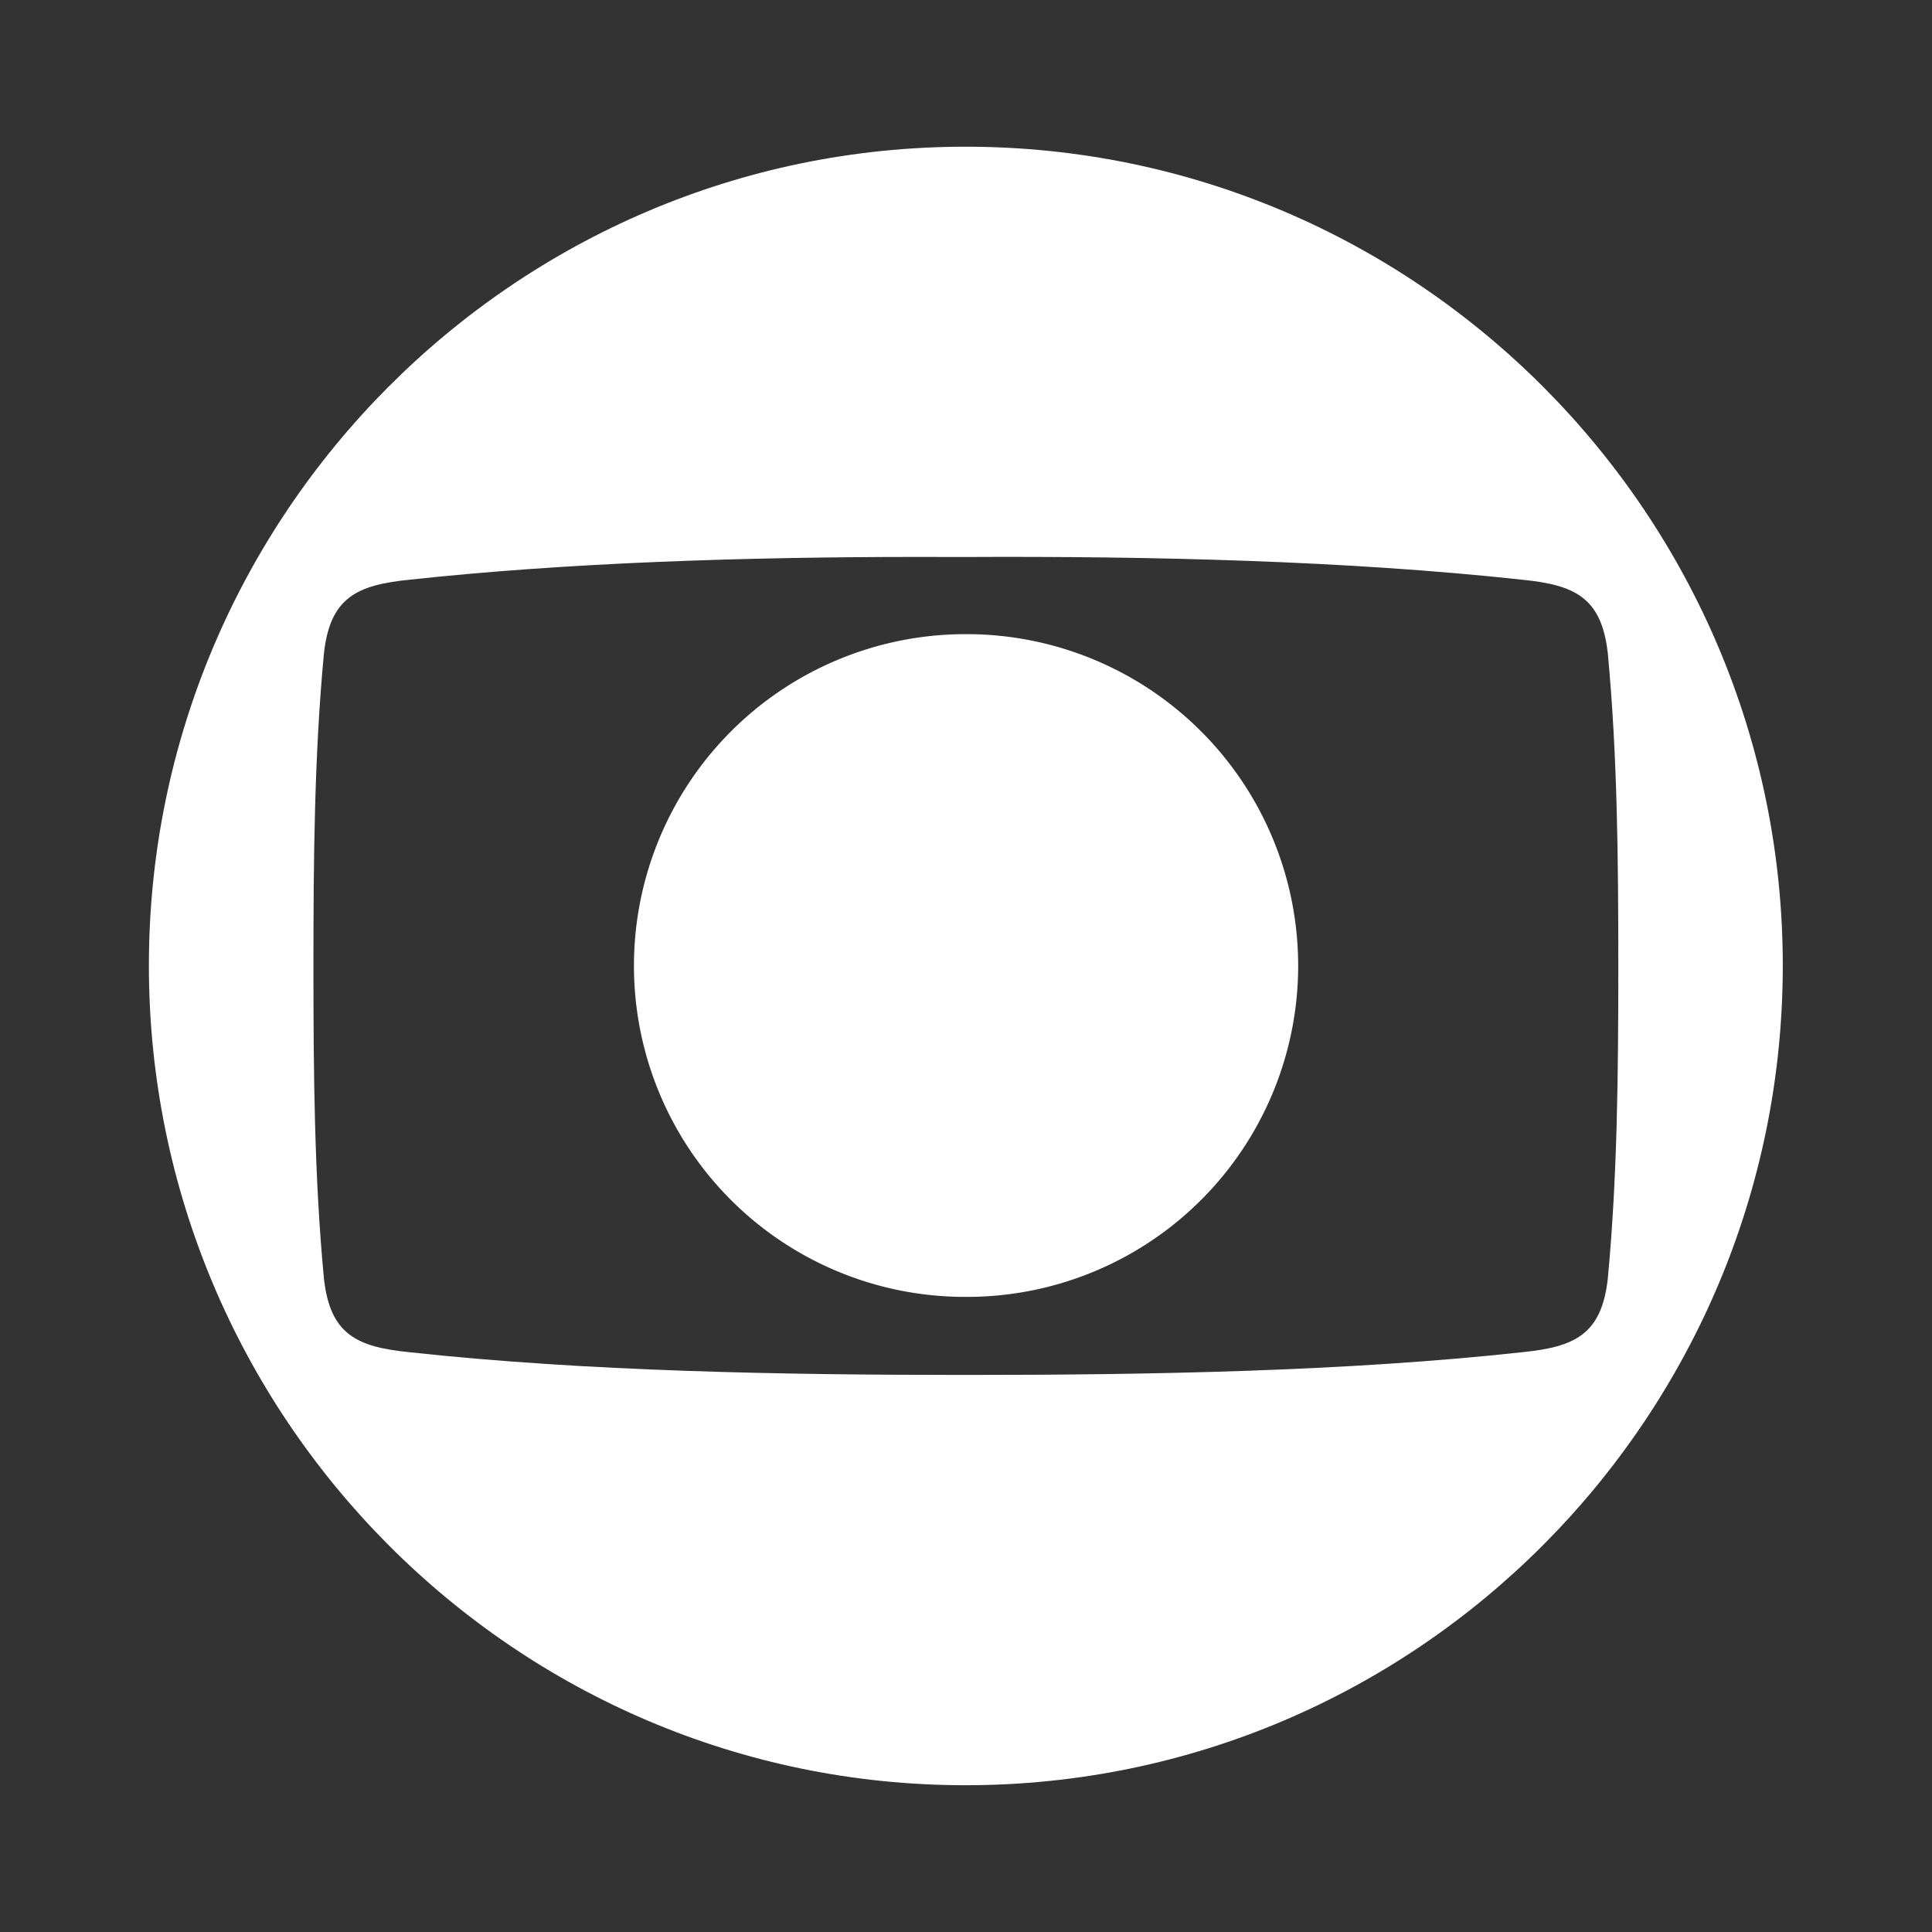
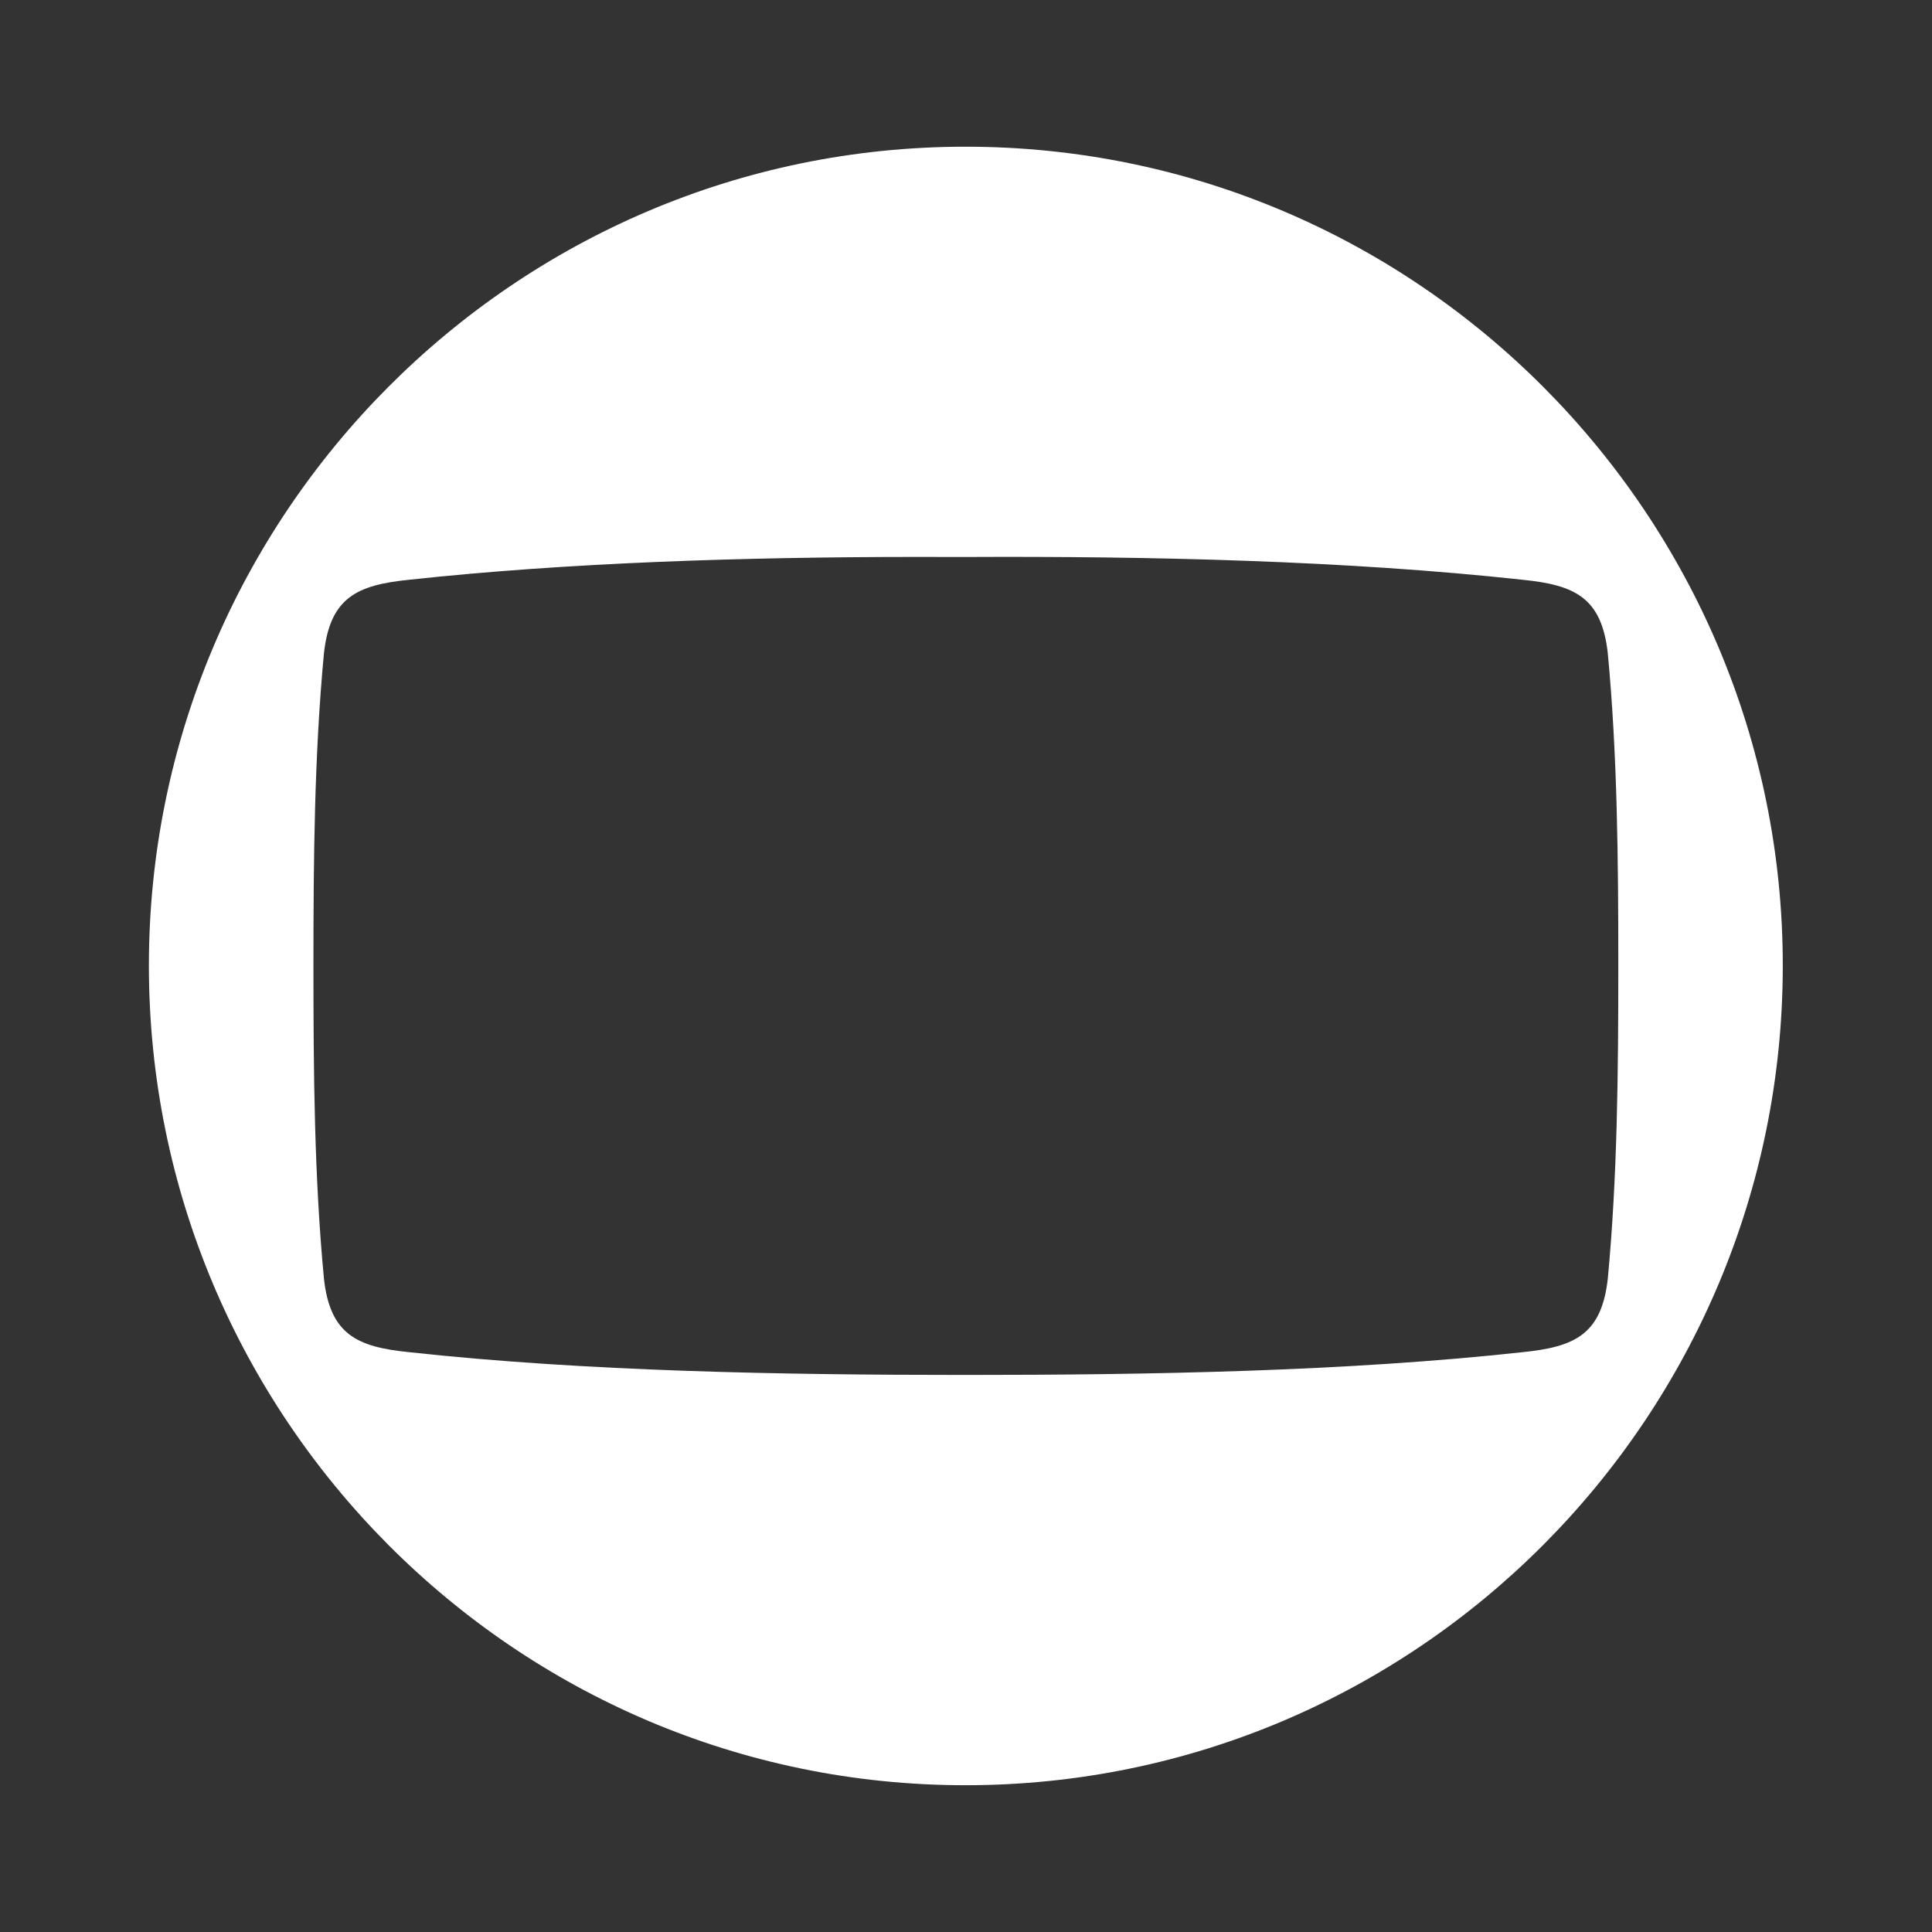
<svg xmlns="http://www.w3.org/2000/svg" width="30" height="30" viewBox="0 0 30 30" fill="none">
  <rect x="0" y="0" width="30" height="30" fill="#333333" stroke="none" />
  <g clip-path="url(#a)" fill-rule="evenodd" clip-rule="evenodd" fill="#fff">
    <path d="M14.992 2.278c-7 0-12.68 5.717-12.68 12.715 0 7.01 5.68 12.728 12.68 12.728 7.012 0 12.691-5.718 12.691-12.728 0-6.998-5.679-12.715-12.691-12.715m-.805 6.37.805.001c2.853-.014 5.91.055 8.655.354.803.082 1.223.272 1.319 1.143.149 1.58.163 3.2.163 4.847 0 1.66-.014 3.28-.163 4.86-.096.87-.516 1.061-1.319 1.143-2.744.3-5.802.354-8.655.354-2.84 0-5.898-.054-8.644-.354-.801-.081-1.223-.272-1.318-1.143-.15-1.58-.163-3.2-.163-4.86 0-1.648.014-3.268.163-4.847.095-.87.517-1.061 1.318-1.143 2.488-.27 5.233-.353 7.84-.355" />
-     <path d="M9.844 14.993a5.15 5.15 0 0 1 5.15-5.146 5.15 5.15 0 0 1 5.164 5.146 5.143 5.143 0 0 1-5.164 5.145 5.14 5.14 0 0 1-5.15-5.146" />
  </g>
  <defs>
    <clipPath id="a">
      <path fill="#fff" d="M0 0h30v30H0z" />
    </clipPath>
  </defs>
</svg>